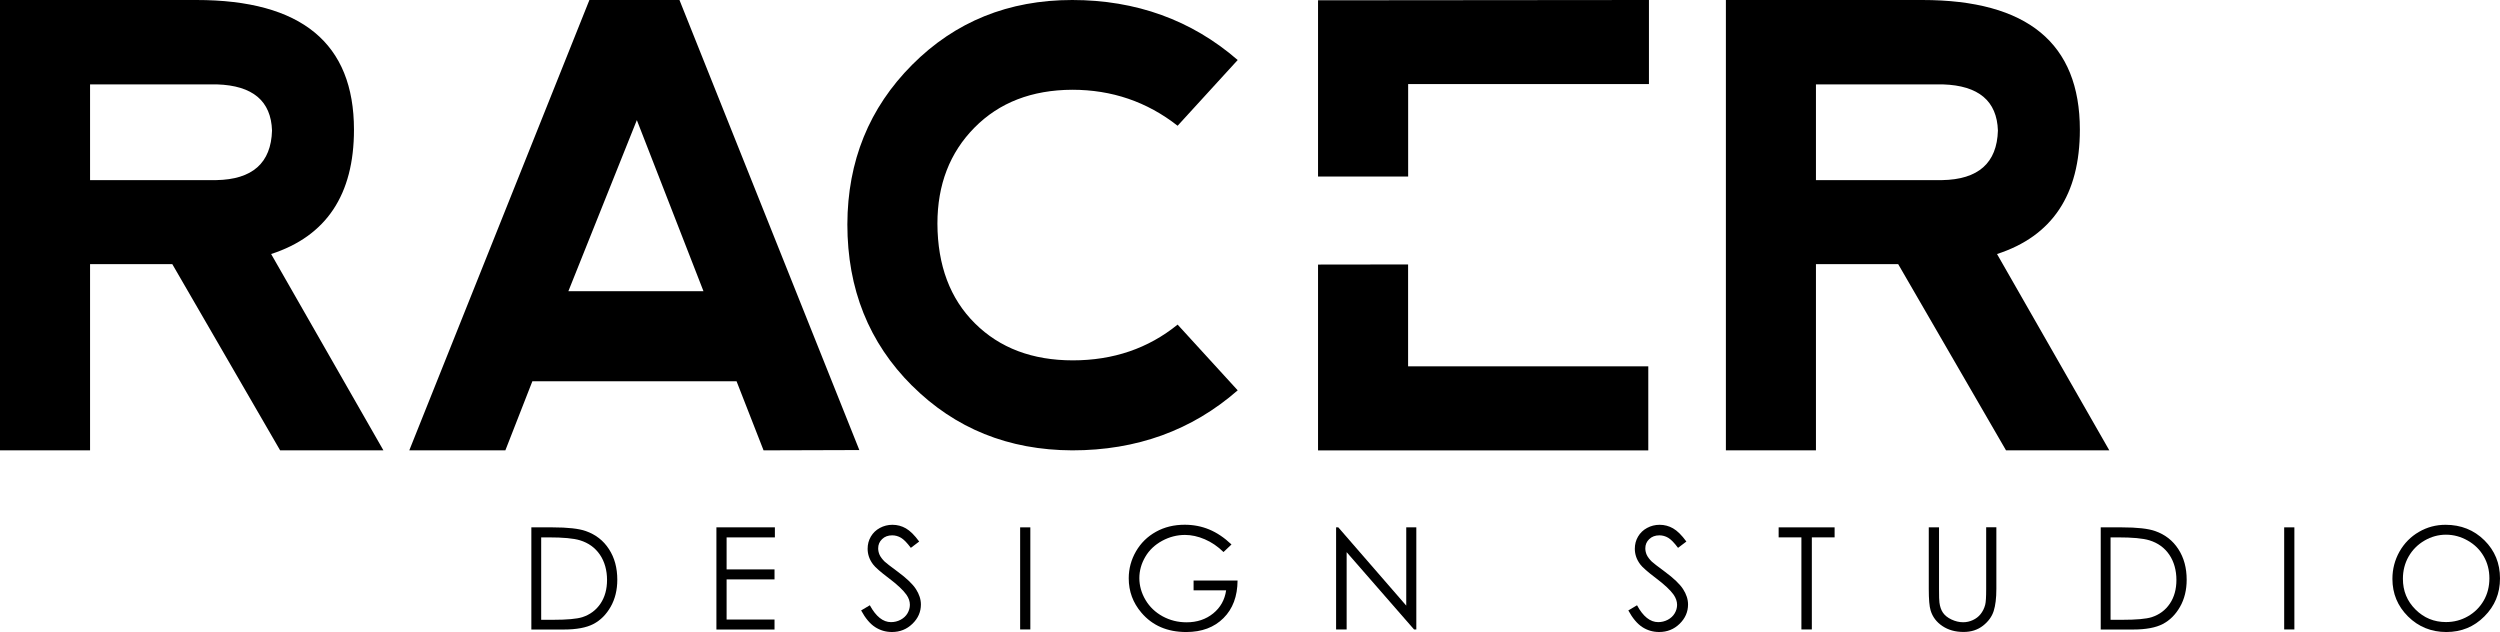
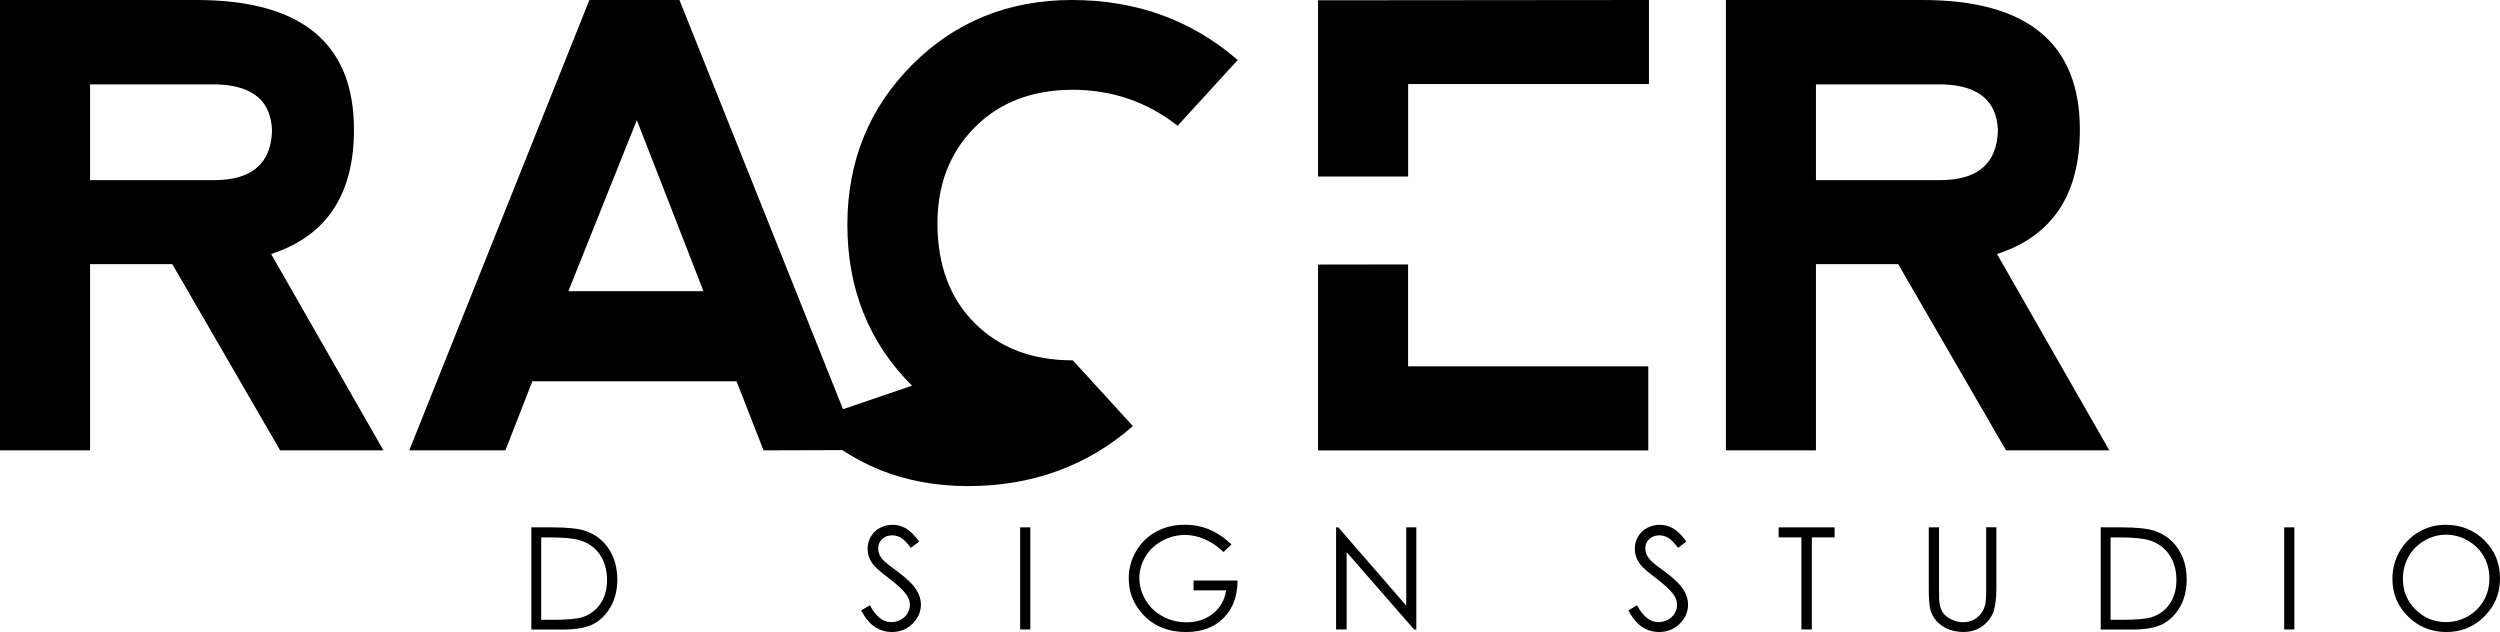
<svg xmlns="http://www.w3.org/2000/svg" id="Layer_2" viewBox="0 0 419.45 106.04">
  <g id="Layer_1-2" data-name="Layer_1">
    <g>
      <g>
        <path d="M45.49,42.62l18.84,32.94h-17.33l-18.09-31.24h-13.8v31.24H0V0h32.95c17.63,0,26.44,7.25,26.44,21.76,0,10.91-4.64,17.86-13.9,20.86ZM15.11,30.22h21.16c6.08-.1,9.21-2.87,9.37-8.31-.16-4.97-3.24-7.56-9.22-7.75H15.11v16.06Z" />
        <path d="M335.06,42.62l18.84,32.94h-17.33l-18.09-31.24h-13.8v31.24h-15.11V0h32.95c17.63,0,26.44,7.25,26.44,21.76,0,10.91-4.64,17.86-13.9,20.86ZM304.68,30.22h21.16c6.08-.1,9.21-2.87,9.37-8.31-.16-4.97-3.24-7.56-9.22-7.75h-21.31v16.06Z" />
        <path d="M68.67,75.56L98.89,0h15.11l30.18,75.51-16.07.05-4.53-11.59h-34.26l-4.53,11.59h-16.12ZM106.85,20.15l-11.49,28.71h22.67l-11.18-28.71Z" />
-         <path d="M153.02,64.71c-7.24-7.21-10.85-16.23-10.85-27.07.03-10.62,3.66-19.54,10.88-26.78,7.22-7.24,16.17-10.86,26.85-10.86s20.03,3.36,27.76,10.07l-10.08,11.03c-5.14-4.03-11.03-6.04-17.68-6.04-6.79.03-12.25,2.15-16.4,6.35-4.15,4.2-6.22,9.57-6.22,16.12.03,7.02,2.13,12.6,6.3,16.73,4.16,4.13,9.64,6.2,16.42,6.2s12.65-2,17.58-6l10.08,11.03c-7.69,6.72-16.95,10.07-27.76,10.07-10.68-.04-19.64-3.65-26.88-10.86Z" />
+         <path d="M153.02,64.71c-7.24-7.21-10.85-16.23-10.85-27.07.03-10.62,3.66-19.54,10.88-26.78,7.22-7.24,16.17-10.86,26.85-10.86s20.03,3.36,27.76,10.07l-10.08,11.03c-5.14-4.03-11.03-6.04-17.68-6.04-6.79.03-12.25,2.15-16.4,6.35-4.15,4.2-6.22,9.57-6.22,16.12.03,7.02,2.13,12.6,6.3,16.73,4.16,4.13,9.64,6.2,16.42,6.2l10.08,11.03c-7.69,6.72-16.95,10.07-27.76,10.07-10.68-.04-19.64-3.65-26.88-10.86Z" />
        <path d="M221.14,29.62V.05l55.52-.05v14.1h-40.4v15.52h-15.11ZM236.25,44.36v17.1h40.3v14.11h-55.41v-31.18l15.11-.02Z" />
      </g>
      <g>
        <path d="M89.15,105.61v-17.13h3.55c2.56,0,4.42.21,5.58.62,1.66.58,2.96,1.59,3.89,3.03.94,1.44,1.4,3.15,1.4,5.14,0,1.71-.37,3.23-1.11,4.53-.74,1.3-1.7,2.27-2.89,2.89-1.18.62-2.84.93-4.98.93h-5.45ZM90.79,103.99h1.98c2.37,0,4.01-.15,4.93-.44,1.29-.42,2.3-1.17,3.04-2.26.74-1.09,1.11-2.42,1.11-4s-.4-3.06-1.2-4.23-1.91-1.97-3.34-2.41c-1.07-.33-2.84-.49-5.3-.49h-1.21v13.83Z" />
-         <path d="M120.19,88.48h9.82v1.68h-8.1v5.37h8.04v1.68h-8.04v6.73h8.04v1.68h-9.75v-17.13Z" />
        <path d="M144.48,102.42l1.46-.87c1.03,1.89,2.21,2.83,3.55,2.83.57,0,1.11-.13,1.62-.4.5-.27.89-.63,1.15-1.08s.4-.93.4-1.43c0-.57-.19-1.14-.58-1.69-.54-.76-1.51-1.68-2.93-2.75-1.43-1.08-2.32-1.86-2.67-2.34-.61-.81-.91-1.68-.91-2.62,0-.75.18-1.43.54-2.04.36-.61.86-1.1,1.51-1.45s1.35-.53,2.11-.53c.81,0,1.56.2,2.26.6.7.4,1.45,1.14,2.23,2.21l-1.4,1.06c-.64-.86-1.19-1.42-1.65-1.69s-.95-.41-1.48-.41c-.69,0-1.26.21-1.69.63-.44.42-.66.93-.66,1.55,0,.37.08.73.23,1.08.16.35.44.73.85,1.14.23.22.96.79,2.21,1.71,1.48,1.09,2.5,2.07,3.05,2.92.55.86.83,1.71.83,2.57,0,1.24-.47,2.32-1.42,3.24s-2.09,1.38-3.44,1.38c-1.04,0-1.98-.28-2.83-.83-.85-.55-1.63-1.48-2.34-2.79Z" />
        <path d="M171.16,88.48h1.71v17.13h-1.71v-17.13Z" />
        <path d="M206.61,91.36l-1.33,1.26c-.96-.94-2-1.65-3.14-2.14s-2.25-.73-3.32-.73c-1.34,0-2.62.33-3.84.99-1.21.66-2.16,1.55-2.82,2.68s-1,2.32-1,3.58.35,2.51,1.04,3.67c.69,1.16,1.65,2.07,2.87,2.74,1.22.66,2.55,1,4.01,1,1.76,0,3.25-.5,4.47-1.49s1.94-2.28,2.17-3.87h-5.46v-1.65h7.38c-.02,2.65-.8,4.75-2.36,6.3-1.56,1.56-3.64,2.34-6.25,2.34-3.17,0-5.68-1.08-7.52-3.24-1.42-1.66-2.13-3.58-2.13-5.77,0-1.62.41-3.13,1.22-4.53.81-1.4,1.93-2.49,3.35-3.28,1.42-.79,3.03-1.18,4.82-1.18,1.45,0,2.82.26,4.1.79s2.53,1.36,3.75,2.52Z" />
        <path d="M224.17,105.61v-17.13h.37l11.4,13.13v-13.13h1.69v17.13h-.38l-11.31-12.97v12.97h-1.77Z" />
        <path d="M273.2,102.42l1.46-.87c1.02,1.89,2.21,2.83,3.55,2.83.57,0,1.11-.13,1.62-.4.5-.27.89-.63,1.15-1.08.27-.45.4-.93.4-1.43,0-.57-.2-1.14-.58-1.69-.54-.76-1.51-1.68-2.93-2.75-1.43-1.08-2.32-1.86-2.67-2.34-.61-.81-.91-1.68-.91-2.62,0-.75.18-1.43.54-2.04.36-.61.86-1.1,1.51-1.45.65-.35,1.35-.53,2.11-.53.81,0,1.56.2,2.26.6.7.4,1.45,1.14,2.23,2.21l-1.4,1.06c-.64-.86-1.19-1.42-1.65-1.69s-.95-.41-1.48-.41c-.69,0-1.26.21-1.7.63-.44.42-.66.93-.66,1.55,0,.37.08.73.23,1.08.16.35.44.73.85,1.14.23.22.96.79,2.21,1.71,1.48,1.09,2.5,2.07,3.05,2.92.55.86.83,1.71.83,2.57,0,1.24-.47,2.32-1.41,3.24s-2.09,1.38-3.44,1.38c-1.04,0-1.98-.28-2.83-.83-.84-.55-1.63-1.48-2.34-2.79Z" />
        <path d="M298.42,90.16v-1.68h9.39v1.68h-3.82v15.45h-1.75v-15.45h-3.82Z" />
        <path d="M323.62,88.48h1.71v10.34c0,1.23.02,1.99.07,2.29.09.68.28,1.24.59,1.69s.79.84,1.43,1.14c.64.3,1.29.46,1.95.46.57,0,1.11-.12,1.63-.36.52-.24.96-.57,1.3-1s.61-.94.77-1.55c.12-.43.17-1.33.17-2.68v-10.34h1.71v10.34c0,1.53-.15,2.77-.45,3.71-.3.94-.9,1.76-1.79,2.46-.9.7-1.98,1.05-3.26,1.05-1.38,0-2.57-.33-3.55-.99-.99-.66-1.65-1.53-1.98-2.62-.21-.67-.31-1.87-.31-3.61v-10.34Z" />
        <path d="M352.46,105.61v-17.13h3.55c2.56,0,4.42.21,5.58.62,1.66.58,2.96,1.59,3.89,3.03.94,1.44,1.4,3.15,1.4,5.14,0,1.71-.37,3.23-1.11,4.53-.74,1.3-1.7,2.27-2.89,2.89-1.18.62-2.84.93-4.98.93h-5.45ZM354.1,103.99h1.98c2.37,0,4.01-.15,4.93-.44,1.29-.42,2.3-1.17,3.04-2.26s1.11-2.42,1.11-4-.4-3.06-1.2-4.23c-.8-1.17-1.91-1.97-3.34-2.41-1.07-.33-2.84-.49-5.3-.49h-1.21v13.83Z" />
        <path d="M383.24,88.48h1.71v17.13h-1.71v-17.13Z" />
        <path d="M410.31,88.05c2.59,0,4.77.87,6.52,2.6s2.62,3.86,2.62,6.39-.87,4.63-2.62,6.38c-1.74,1.75-3.87,2.62-6.38,2.62s-4.68-.87-6.43-2.61-2.62-3.84-2.62-6.31c0-1.64.4-3.17,1.19-4.58.8-1.4,1.88-2.5,3.26-3.3s2.86-1.19,4.46-1.19ZM410.39,89.71c-1.27,0-2.47.33-3.61.99-1.13.66-2.02,1.55-2.66,2.67s-.96,2.37-.96,3.74c0,2.04.7,3.75,2.12,5.16,1.41,1.4,3.11,2.1,5.1,2.1,1.33,0,2.56-.32,3.69-.97s2.01-1.53,2.65-2.64.95-2.36.95-3.73-.32-2.59-.95-3.69c-.63-1.1-1.52-1.98-2.68-2.64s-2.37-.99-3.66-.99Z" />
      </g>
    </g>
  </g>
</svg>